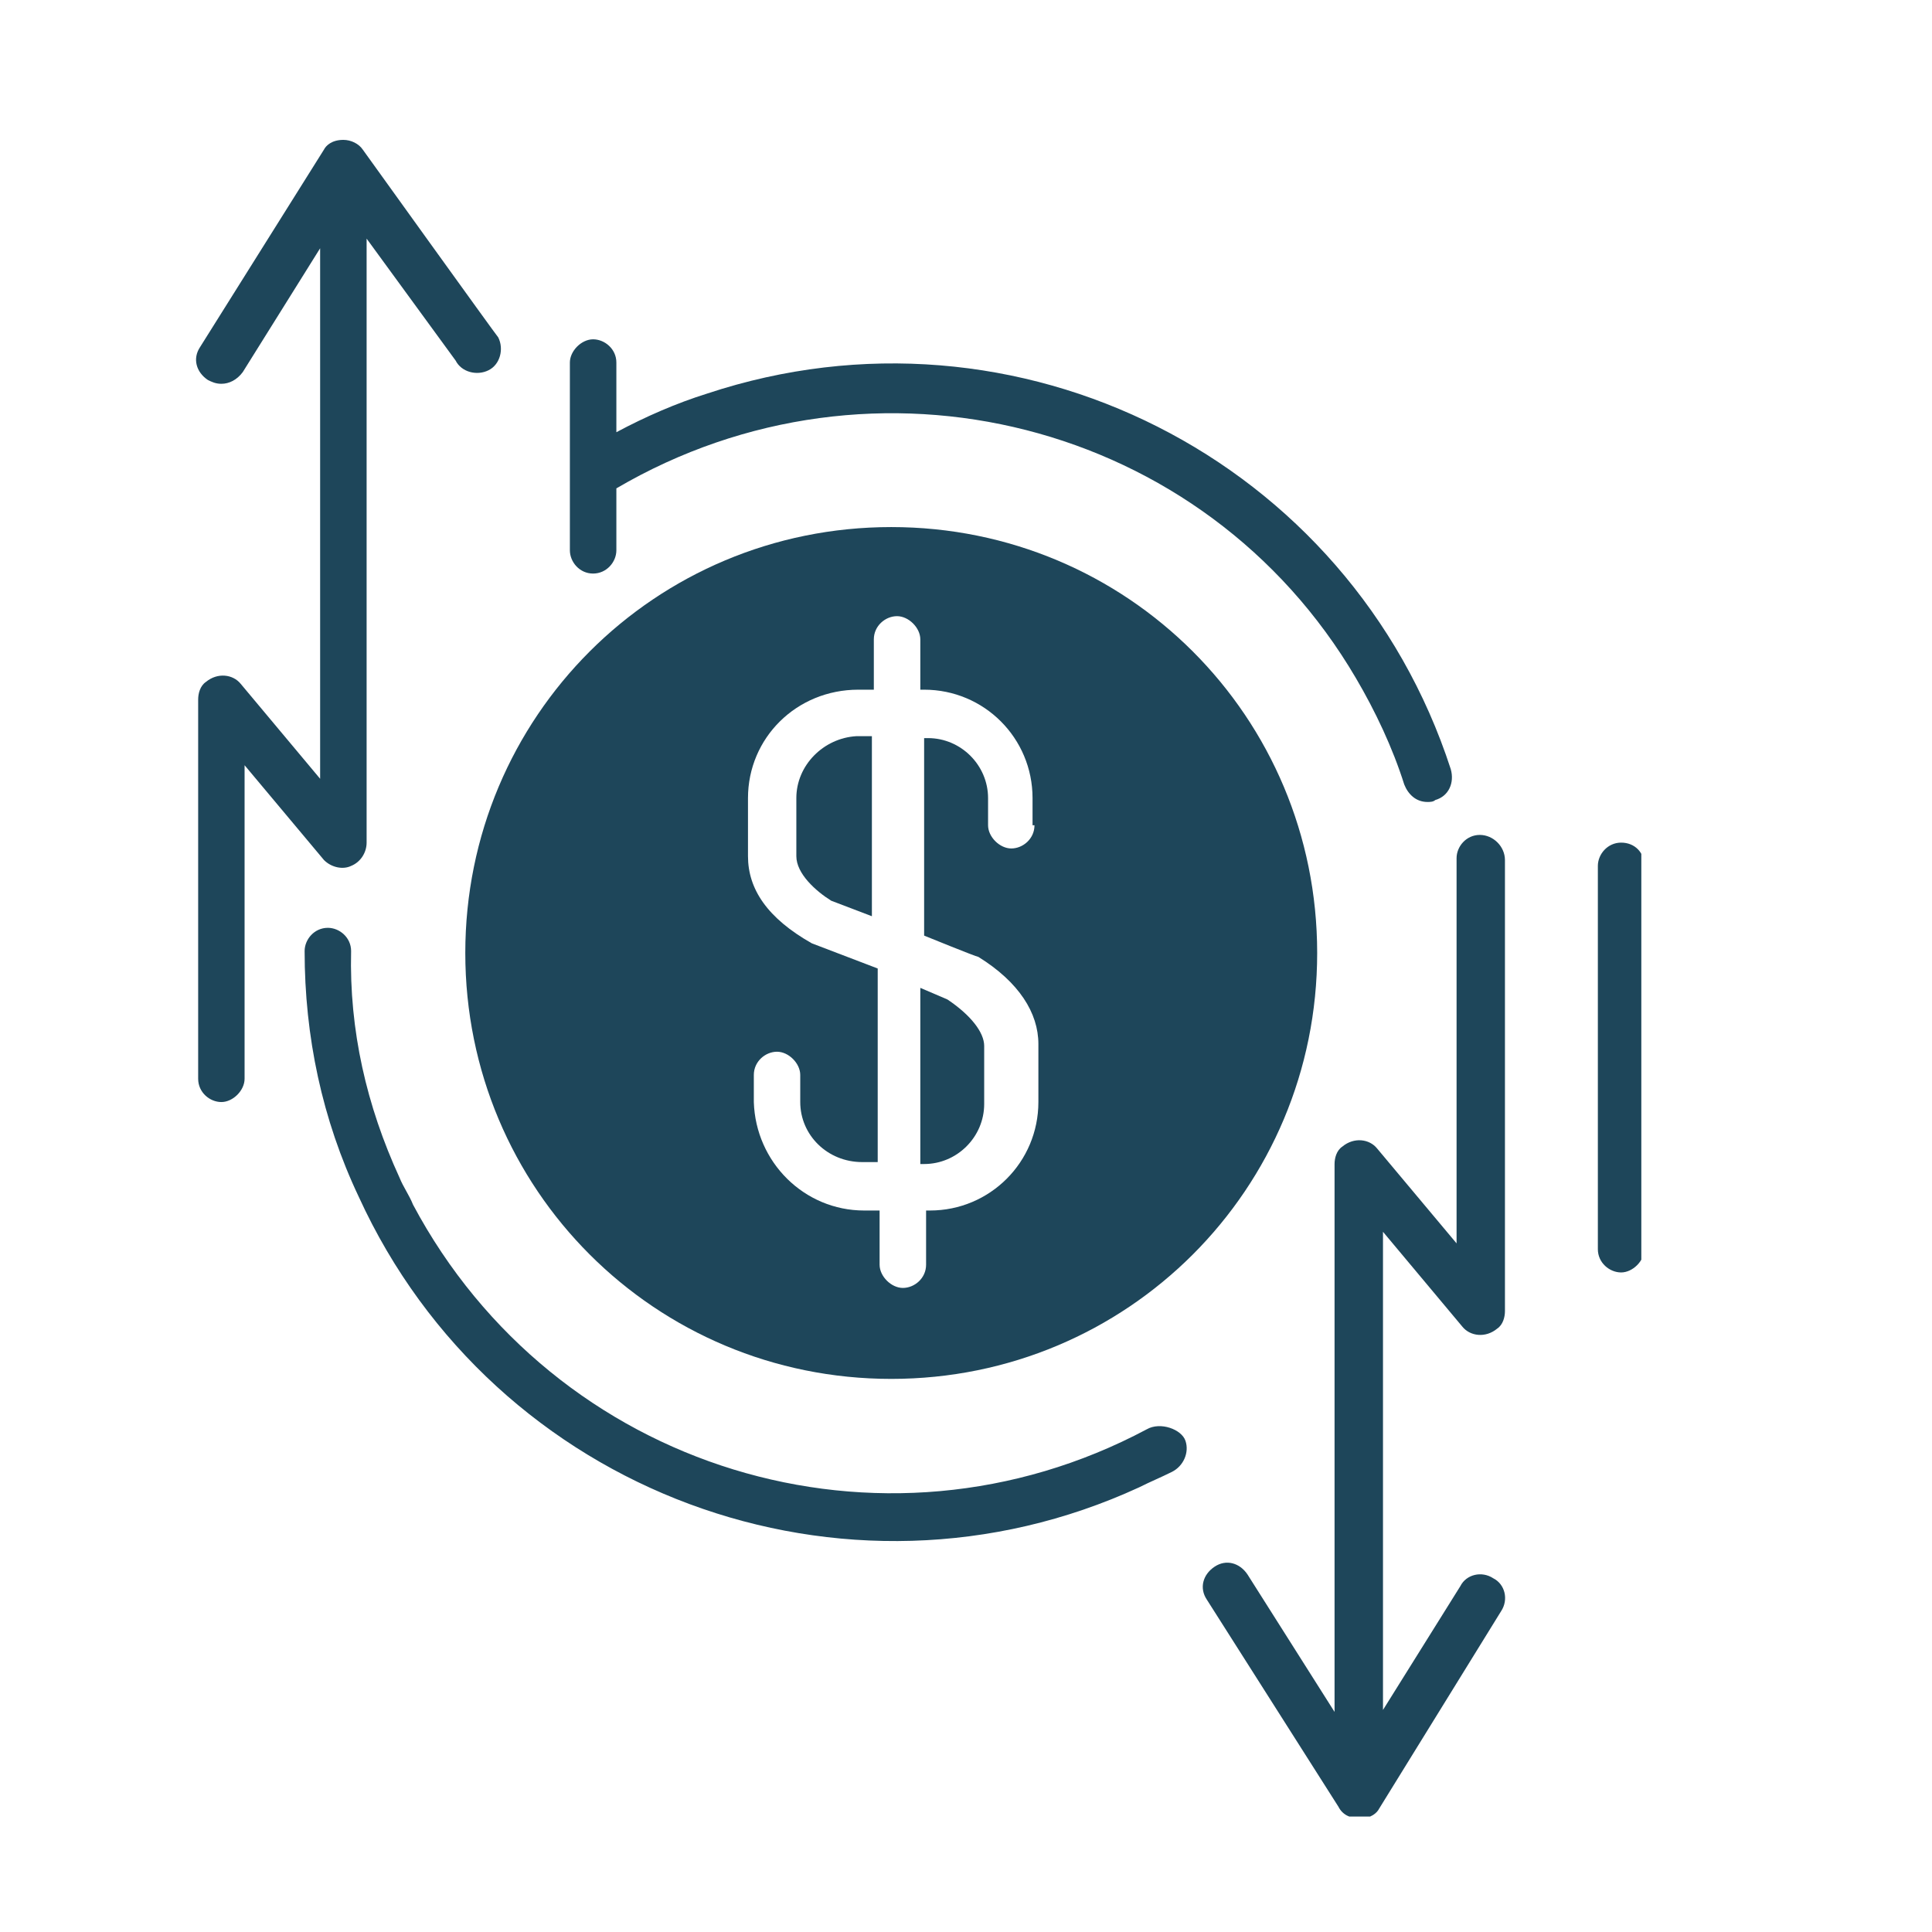
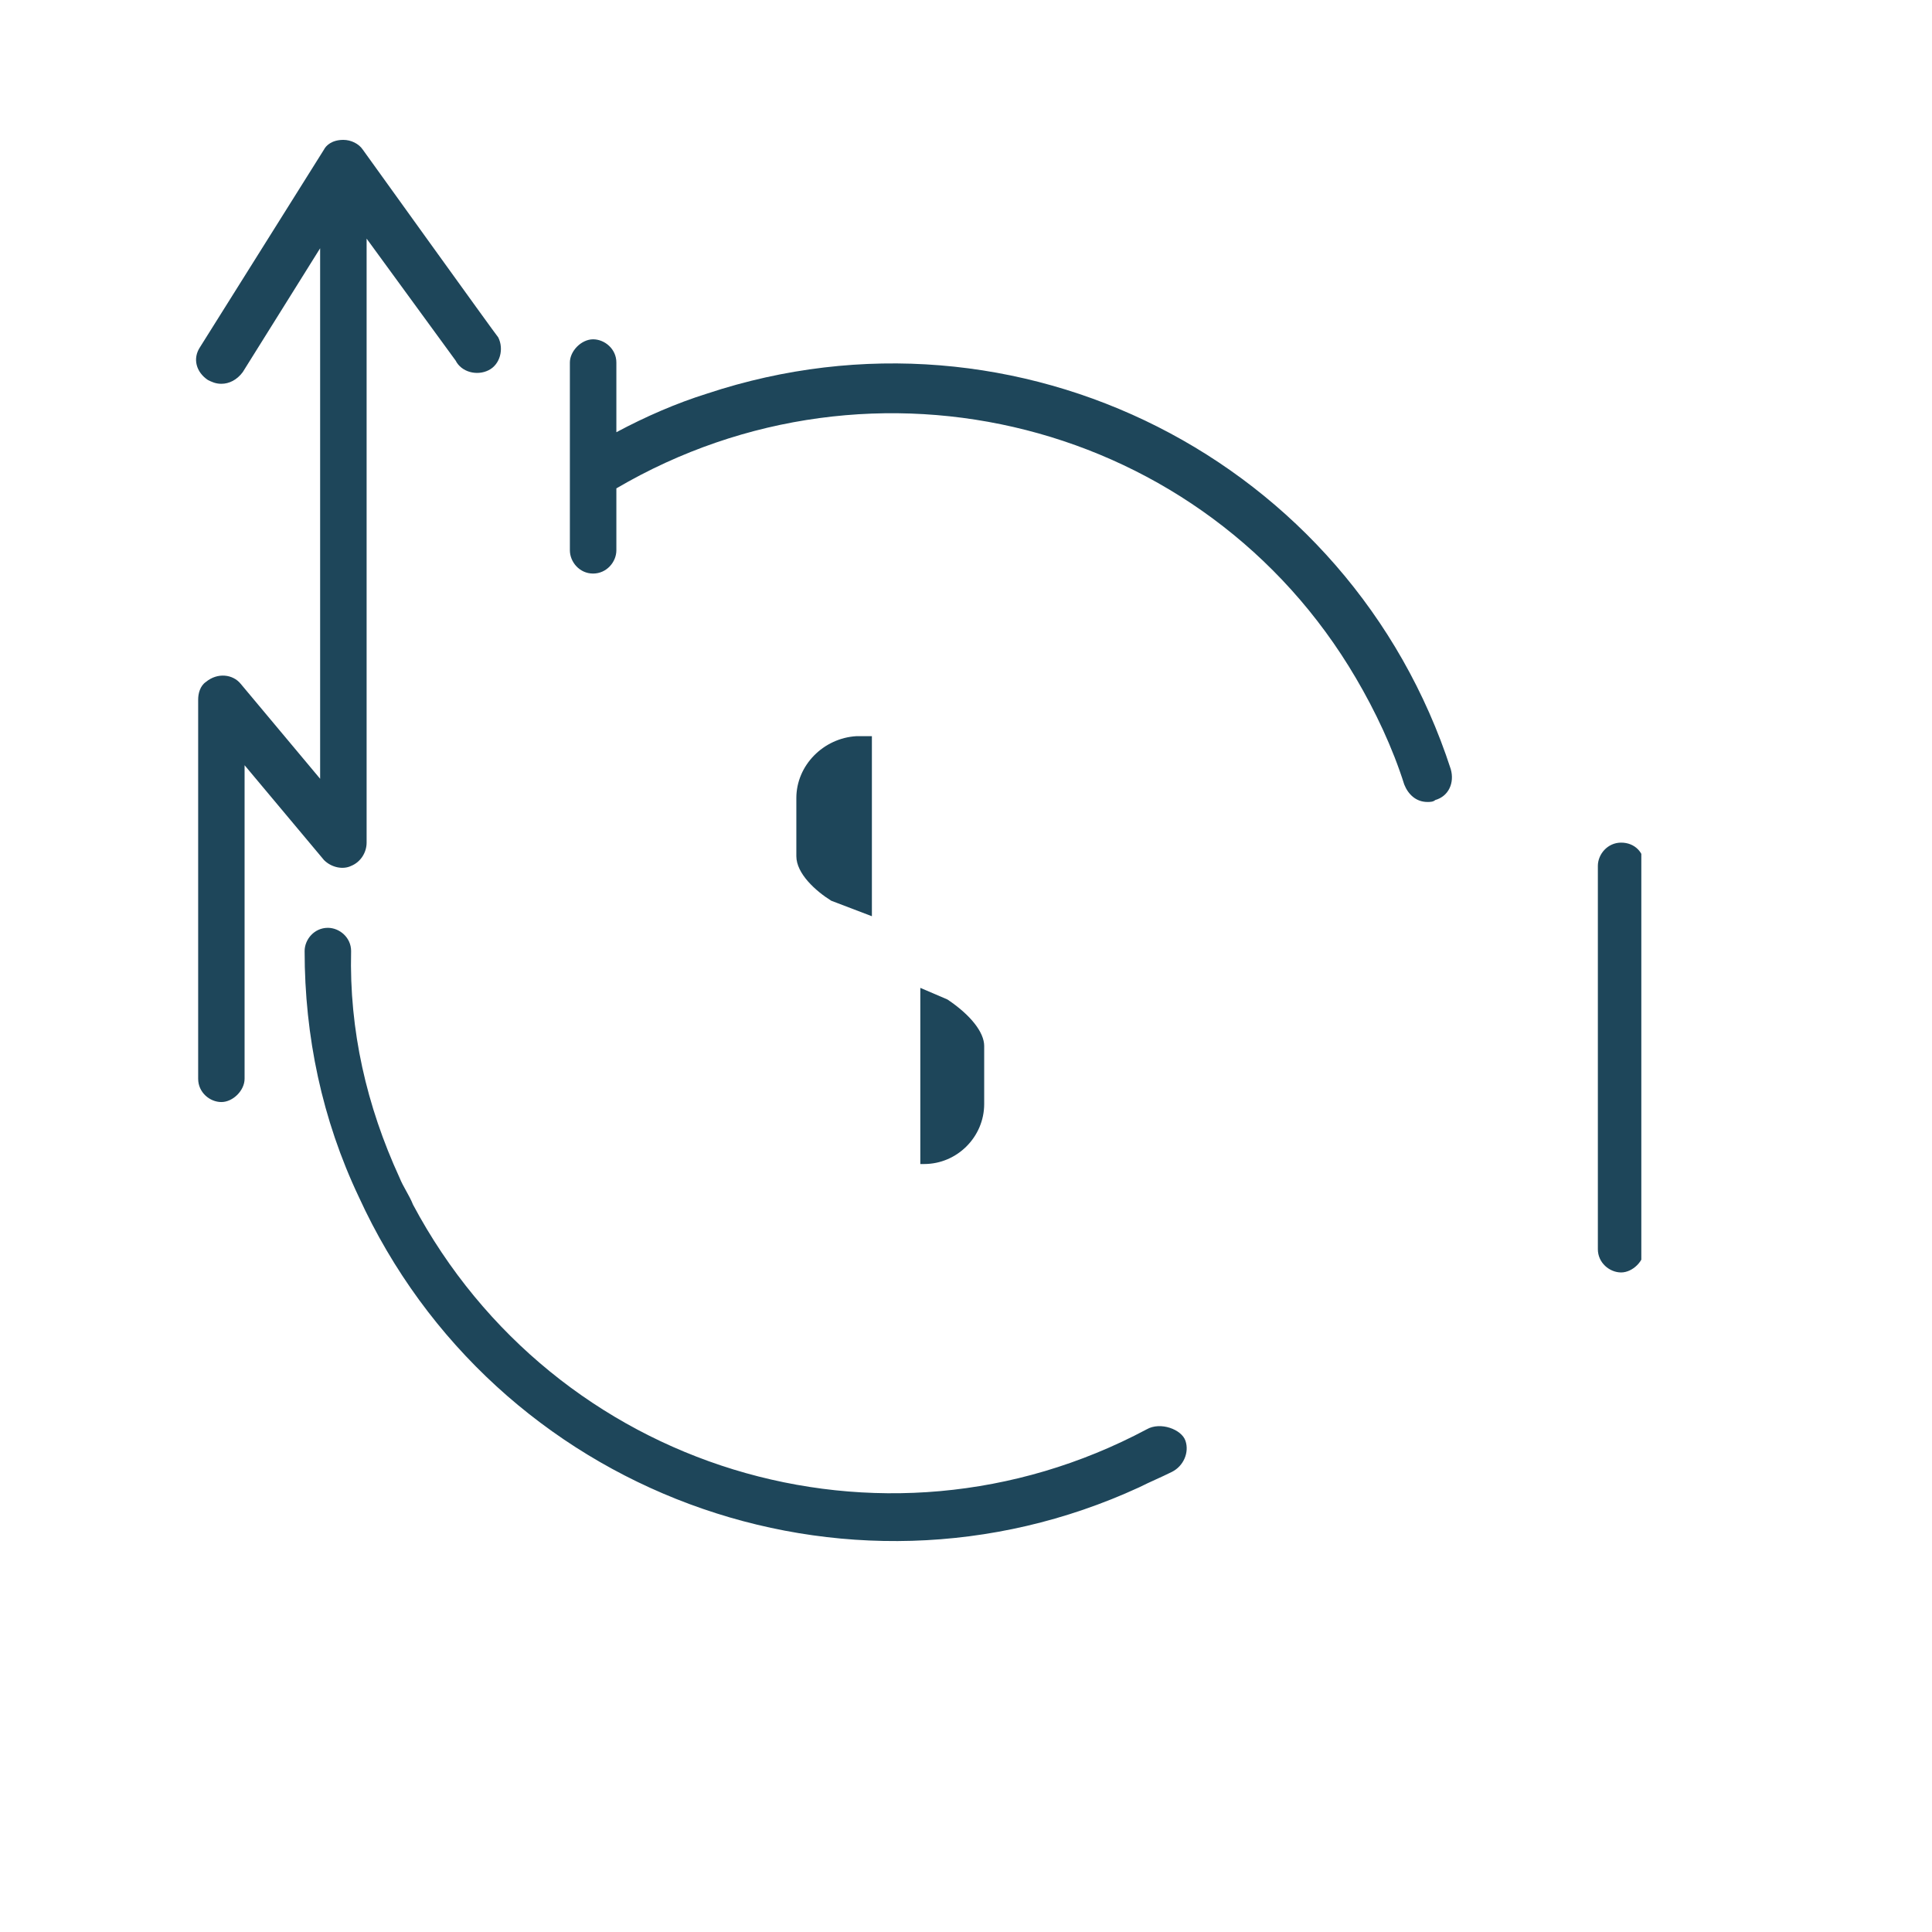
<svg xmlns="http://www.w3.org/2000/svg" width="150" zoomAndPan="magnify" viewBox="0 0 112.5 112.5" height="150" preserveAspectRatio="xMidYMid meet" version="1.0">
  <defs>
    <clipPath id="dc6b84e7b8">
      <path d="M 11.199 8 L 30 8 L 30 65 L 11.199 65 Z M 11.199 8 " clip-rule="nonzero" />
    </clipPath>
    <clipPath id="0ce040962b">
-       <path d="M 70 48 L 88 48 L 88 105.777 L 70 105.777 Z M 70 48 " clip-rule="nonzero" />
-     </clipPath>
+       </clipPath>
    <clipPath id="30c5b85c40">
      <path d="M 93 49 L 95.574 49 L 95.574 75 L 93 75 Z M 93 49 " clip-rule="nonzero" />
    </clipPath>
  </defs>
  <g clip-path="url(#dc6b84e7b8)">
    <path fill="#1e465a" d="M 20.445 50.422 C 21.008 50.195 21.348 49.633 21.348 49.066 L 21.348 13.895 L 26.531 20.996 C 26.871 21.672 27.773 21.898 28.449 21.559 C 29.125 21.223 29.352 20.32 29.012 19.645 C 28.898 19.531 21.121 8.707 21.121 8.707 C 20.895 8.371 20.445 8.145 19.992 8.145 C 19.316 8.145 18.98 8.484 18.867 8.707 L 11.652 20.207 C 11.199 20.883 11.426 21.672 12.102 22.125 C 12.328 22.238 12.555 22.348 12.891 22.348 C 13.344 22.348 13.793 22.125 14.133 21.672 L 18.641 14.457 L 18.641 45.348 L 14.02 39.824 C 13.566 39.258 12.664 39.148 11.988 39.711 C 11.652 39.938 11.539 40.387 11.539 40.727 L 11.539 62.82 C 11.539 63.609 12.215 64.172 12.891 64.172 C 13.566 64.172 14.242 63.496 14.242 62.82 L 14.242 44.559 L 18.867 50.082 C 19.316 50.531 19.992 50.645 20.445 50.422 Z M 20.445 50.422 " fill-opacity="1" fill-rule="nonzero" />
  </g>
  <g clip-path="url(#0ce040962b)">
-     <path fill="#1e465a" d="M 86.168 48.617 C 85.379 48.617 84.816 49.293 84.816 49.969 L 84.816 72.402 L 80.191 66.879 C 79.742 66.316 78.84 66.203 78.164 66.766 C 77.824 66.992 77.711 67.441 77.711 67.781 L 77.711 99.684 L 72.641 91.68 C 72.188 91.004 71.398 90.777 70.723 91.23 C 70.047 91.68 69.82 92.469 70.273 93.145 L 77.938 105.207 C 78.164 105.66 78.613 105.887 79.18 105.887 C 79.855 105.887 80.191 105.547 80.305 105.32 L 87.406 93.824 C 87.859 93.145 87.633 92.246 86.957 91.906 C 86.281 91.457 85.379 91.68 85.039 92.355 L 80.531 99.57 L 80.531 71.727 L 85.152 77.25 C 85.605 77.812 86.508 77.926 87.184 77.363 C 87.52 77.137 87.633 76.688 87.633 76.348 L 87.633 50.082 C 87.633 49.293 86.957 48.617 86.168 48.617 C 86.281 48.617 86.168 48.617 86.168 48.617 Z M 86.168 48.617 " fill-opacity="1" fill-rule="nonzero" />
-   </g>
+     </g>
  <path fill="#1e465a" d="M 66.777 83.227 C 51.332 91.457 32.281 85.594 24.051 70.148 C 23.828 69.586 23.488 69.133 23.262 68.57 C 21.348 64.398 20.332 60.004 20.445 55.379 C 20.445 54.59 19.77 54.027 19.09 54.027 C 18.301 54.027 17.738 54.703 17.738 55.379 C 17.738 60.34 18.754 65.188 20.895 69.699 C 28.785 86.945 49.191 94.5 66.328 86.609 C 67.004 86.27 67.566 86.043 68.242 85.707 C 68.918 85.367 69.258 84.578 69.031 83.902 C 68.809 83.227 67.566 82.773 66.777 83.227 Z M 66.777 83.227 " fill-opacity="1" fill-rule="nonzero" />
  <path fill="#1e465a" d="M 53.59 67.781 L 53.812 67.781 C 55.73 67.781 57.309 66.203 57.309 64.285 L 57.309 60.906 C 57.309 60.113 56.52 59.102 55.168 58.199 L 53.59 57.523 Z M 53.59 67.781 " fill-opacity="1" fill-rule="nonzero" />
  <path fill="#1e465a" d="M 46.371 46.473 L 46.371 49.855 C 46.371 50.871 47.5 51.887 48.402 52.449 L 50.77 53.352 L 50.77 42.867 L 49.867 42.867 C 47.953 42.98 46.371 44.559 46.371 46.473 Z M 46.371 46.473 " fill-opacity="1" fill-rule="nonzero" />
-   <path fill="#1e465a" d="M 51.898 30.691 C 38.145 30.691 27.094 41.738 27.094 55.492 C 27.094 69.246 38.145 80.293 51.898 80.293 C 65.652 80.293 76.699 69.246 76.699 55.492 C 76.699 41.738 65.652 30.691 51.898 30.691 Z M 60.238 48.055 C 60.238 48.844 59.562 49.406 58.887 49.406 C 58.211 49.406 57.535 48.73 57.535 48.055 L 57.535 46.473 C 57.535 44.559 55.957 42.98 54.039 42.98 L 53.812 42.98 L 53.812 54.48 C 53.812 54.48 56.855 55.719 56.969 55.719 C 59.336 57.184 60.465 58.988 60.465 60.793 L 60.465 64.172 C 60.465 67.668 57.645 70.488 54.152 70.488 L 53.926 70.488 L 53.926 73.645 C 53.926 74.434 53.25 74.996 52.574 74.996 C 51.898 74.996 51.219 74.32 51.219 73.645 L 51.219 70.488 L 50.32 70.488 C 46.824 70.488 44.004 67.668 43.895 64.172 L 43.895 62.594 C 43.895 61.805 44.57 61.242 45.246 61.242 C 45.922 61.242 46.598 61.918 46.598 62.594 L 46.598 64.172 C 46.598 66.09 48.176 67.668 50.207 67.668 L 51.109 67.668 L 51.109 56.395 L 47.273 54.93 C 44.684 53.465 43.555 51.773 43.555 49.855 L 43.555 46.473 C 43.555 42.98 46.371 40.16 49.98 40.16 L 50.883 40.16 L 50.883 37.23 C 50.883 36.441 51.559 35.879 52.234 35.879 C 52.91 35.879 53.59 36.555 53.59 37.23 L 53.59 40.16 L 53.812 40.16 C 57.309 40.16 60.125 42.98 60.125 46.473 L 60.125 48.055 Z M 60.238 48.055 " fill-opacity="1" fill-rule="nonzero" />
  <g clip-path="url(#30c5b85c40)">
    <path fill="#1e465a" d="M 94.398 49.066 C 93.609 49.066 93.043 49.742 93.043 50.422 L 93.043 72.742 C 93.043 73.531 93.723 74.094 94.398 74.094 C 95.074 74.094 95.75 73.418 95.75 72.742 L 95.75 50.422 C 95.75 49.633 95.188 49.066 94.398 49.066 Z M 94.398 49.066 " fill-opacity="1" fill-rule="nonzero" />
  </g>
  <path fill="#1e465a" d="M 34.535 33.398 C 35.324 33.398 35.891 32.723 35.891 32.043 L 35.891 28.438 C 50.883 19.645 70.16 24.492 78.953 39.484 C 80.082 41.402 81.094 43.543 81.77 45.684 C 81.996 46.25 82.449 46.699 83.125 46.699 C 83.238 46.699 83.461 46.699 83.574 46.586 C 84.363 46.363 84.703 45.574 84.477 44.785 C 78.613 26.746 59.227 16.938 41.188 22.914 C 39.383 23.477 37.578 24.266 35.891 25.168 L 35.891 21.109 C 35.891 20.32 35.211 19.758 34.535 19.758 C 33.859 19.758 33.184 20.434 33.184 21.109 L 33.184 32.043 C 33.184 32.723 33.746 33.398 34.535 33.398 Z M 34.535 33.398 " fill-opacity="1" fill-rule="nonzero" />
</svg>